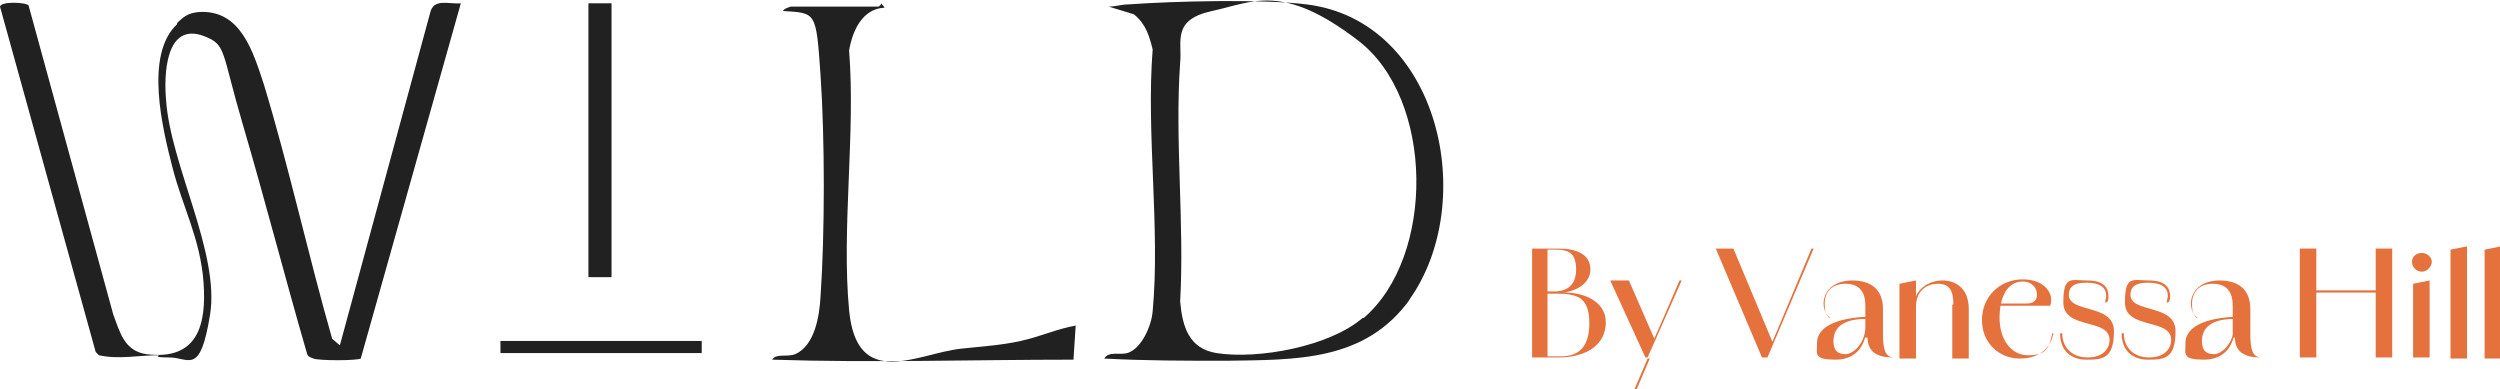
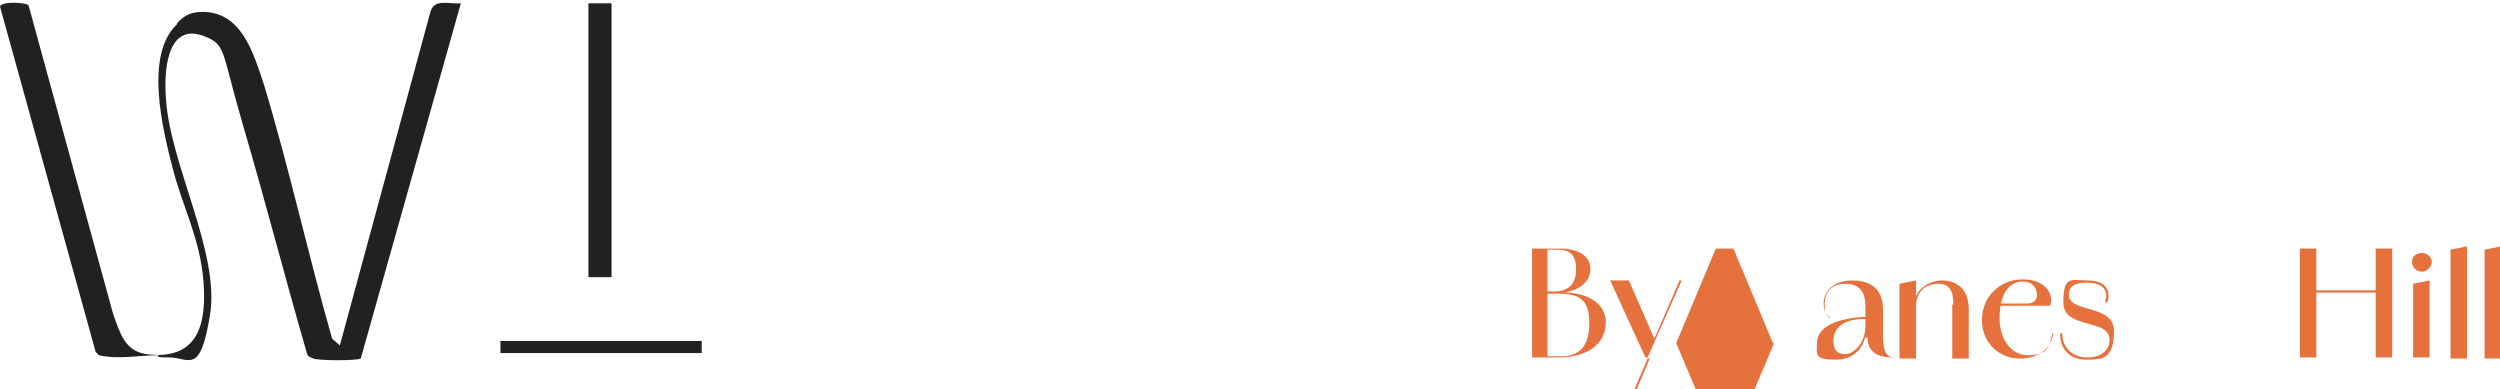
<svg xmlns="http://www.w3.org/2000/svg" id="Layer_1" viewBox="0 0 227.3 35.4">
  <defs>
    <style>      .st0 {        fill: #e5713d;      }      .st1 {        fill: #212121;      }    </style>
  </defs>
  <g>
    <path class="st1" d="M16.1,2.1c.6-.6,1-.9,1.9-1,3.9-.3,5,3.6,6,6.6,2.3,7.6,4,15.4,6.2,23.1l.7.6L39.1,1.2c.3-1.4,1.7-.8,2.8-.9l-9.1,32.3c-.4.2-3.8.2-4.3,0s-.5-.2-.6-.5c-2-6.9-3.8-13.9-5.8-20.7s-1.5-7.3-3.5-8.1c-3.6-1.4-3.7,3.6-3.5,5.8.4,5.9,4.9,13.9,4,19.5s-1.9,3.9-3.7,3.9-.7-.2-1-.2c-1.8,0-3.6.4-5.4,0l-.3-.3L0,.6C.1.1,2.4.2,2.6.5l7.7,28.1c.6,1.6,1,3.3,3,3.6,4.7.6,5.5-2.7,5.2-6.6s-1.9-6.8-2.8-10.3-2.6-10.3.4-13.1h0Z" />
-     <path class="st1" d="M128.2,27.2c-4.1,5.7-10.4,5.5-16.7,5.6-3.7,0-7.4,0-11.1-.2.4-.7,1.4-.3,2.1-.5,1.3-.4,2.2-2.5,2.3-3.8.7-7.5-.6-16.2,0-23.8-.3-1.2-.6-2.3-1.7-3.2l-2.3-.7c.6,0,1.2-.2,1.8-.2,4.1-.3,12.3-.5,16.2,0,12.1,1.5,15.7,18,9.3,26.9h0ZM124,28.9c6.5-5.6,6.4-19.9-.5-25.2s-9.6-3.5-13.3-2.7-2.7,2.8-2.9,4.7c-.5,7,.4,14.6,0,21.7.2,2.3.8,4.3,3.3,4.7,3.8.6,10.3-.6,13.3-3.2h0Z" />
-     <path class="st1" d="M80.1.3s.4.4.3.4c-2,.1-2.9,2.1-3.2,3.9.6,7.5-.7,16.2,0,23.6.7,7.4,6.3,3.9,10.2,3.5,1.8-.2,3.6-.3,5.4-.7s3.3-1.1,5-1.4l-.2,3.1c-9.1,0-18.3.3-27.4,0,.4-.6,1.3-.2,2.1-.5,1.8-.8,2.2-3.5,2.3-5.2.4-5.8.4-14.4,0-20.2s-.4-5.6-3.4-5.8c0-.2.7-.4.7-.4h8l.2-.2Z" />
    <rect class="st1" x="53.5" y=".3" width="2.1" height="24.9" />
    <rect class="st1" x="45.5" y="31" width="18.3" height="1.1" />
  </g>
  <g>
    <path class="st0" d="M139.3,22.6h2.4c1.6,0,2.9.5,2.9,1.9s-1.6,2.1-2.7,2.1h0c1.9-.1,4.1.7,4.1,2.7s-1.7,3.2-4.3,3.2h-2.4v-9.9ZM141.3,26.5c1.2,0,2-.6,2-2s-.6-1.8-1.8-1.8h-.8v3.8h.6ZM141.9,32.4c1.6,0,2.6-.8,2.6-3s-.9-2.7-2.9-2.7h-.9v5.7h1.2Z" />
    <path class="st0" d="M146.5,25.5h1.6l2.4,5.5h-.2c0,.1,2.4-5.5,2.4-5.5h.2l-3.1,7h-.2c0,0-3.2-7-3.2-7h.1ZM149.8,32.6h.2l-1.2,2.8h-.2l1.2-2.8Z" />
-     <path class="st0" d="M156,22.6h1.6l3.6,8.6h-.1l3.6-8.6h.2l-4.2,9.9h-.5l-4.2-9.9h0Z" />
+     <path class="st0" d="M156,22.6h1.6l3.6,8.6h-.1h.2l-4.2,9.9h-.5l-4.2-9.9h0Z" />
    <path class="st0" d="M165.2,31.2c0-1.1,1-2.2,4.4-2.4v.2c-2.4,0-2.9,1.1-2.9,2s.4,1.2,1.1,1.2,1.8-1,1.8-2.5h.1c0,1.5-.8,3-2.8,3s-1.7-.5-1.7-1.4h0ZM169.6,30.7v-2.9c0-1.2-.5-2-1.8-2s-1.9.8-1.9,1.8.2,1,.5,1.3h-.1c-.2-.2-.5-.7-.5-1.3,0-1.1.9-2.1,2.6-2.1s2.8.8,2.8,2.6v2.2c0,1.5.2,2.1.9,2.2h0c-1.4,0-2.3-.5-2.3-1.8h-.2Z" />
    <path class="st0" d="M172.7,25.8l1.5-.3v7.1h-1.5v-6.8ZM177.6,27.7c0-1.2-.3-1.9-1.4-1.9s-2,.7-2,2.1h-.2c0-1.6,1.4-2.4,2.6-2.4s2.4.7,2.4,2.6v4.5h-1.5v-4.9h0Z" />
    <path class="st0" d="M180.2,29.1c0-2.2,1.7-3.7,3.7-3.7s2.9,1.3,2.5,2.4h-5.2v-.2h3c.6,0,1-.2,1-.8s-.4-1.2-1.3-1.2c-1.4,0-2.1,1.4-2.1,3.3s1,3.4,2.6,3.4,1.9-.6,2.2-2h.1c-.3,1.5-1.4,2.3-3.1,2.3s-3.4-1.3-3.4-3.5Z" />
    <path class="st0" d="M187.3,30.3h.2c0,1.3.9,2.2,2.3,2.2s2-.8,2-1.6c0-2-4.2-.9-4.2-3.4s.7-2,2.2-2,1.9.7,1.9,1.4h-.2c0-.7-.5-1.2-1.8-1.2s-1.6.5-1.6,1.1c0,1.7,4.1.8,4.1,3.3s-1,2.6-2.5,2.6-2.4-.9-2.4-2.4ZM191.7,26.9c0,.3,0,.5-.2.6h-.1c0-.2.1-.4.1-.6h.2Z" />
-     <path class="st0" d="M192.9,30.3h.2c0,1.3.9,2.2,2.3,2.2s2-.8,2-1.6c0-2-4.2-.9-4.2-3.4s.7-2,2.2-2,1.9.7,1.9,1.4h-.2c0-.7-.5-1.2-1.8-1.2s-1.6.5-1.6,1.1c0,1.7,4.1.8,4.1,3.3s-1,2.6-2.5,2.6-2.4-.9-2.4-2.4ZM197.3,26.9c0,.3,0,.5-.2.6h-.1c0-.2.1-.4.1-.6h.2Z" />
-     <path class="st0" d="M198.7,31.2c0-1.1,1-2.2,4.4-2.4v.2c-2.4,0-2.9,1.1-2.9,2s.4,1.2,1.1,1.2,1.8-1,1.8-2.5h.1c0,1.5-.8,3-2.8,3s-1.7-.5-1.7-1.4h0ZM203,30.7v-2.9c0-1.2-.5-2-1.8-2s-1.9.8-1.9,1.8.2,1,.5,1.3h-.1c-.2-.2-.5-.7-.5-1.3,0-1.1.9-2.1,2.6-2.1s2.8.8,2.8,2.6v2.2c0,1.5.2,2.1.9,2.2h0c-1.4,0-2.3-.5-2.3-1.8h-.2Z" />
    <path class="st0" d="M209.1,22.6h1.5v9.9h-1.5v-9.9ZM209.4,26.4h7.8v.2h-7.8v-.2ZM216,22.6h1.5v9.9h-1.5v-9.9Z" />
    <path class="st0" d="M219.3,23.8c0-.5.4-.8.9-.8s.9.4.9.8-.4.9-.9.9-.9-.4-.9-.9ZM219.4,25.8l1.5-.3v7h-1.5v-6.7Z" />
    <path class="st0" d="M222.8,22.7l1.5-.3v10.2h-1.5v-9.9Z" />
    <path class="st0" d="M225.9,22.7l1.5-.3v10.2h-1.5v-9.9Z" />
  </g>
</svg>